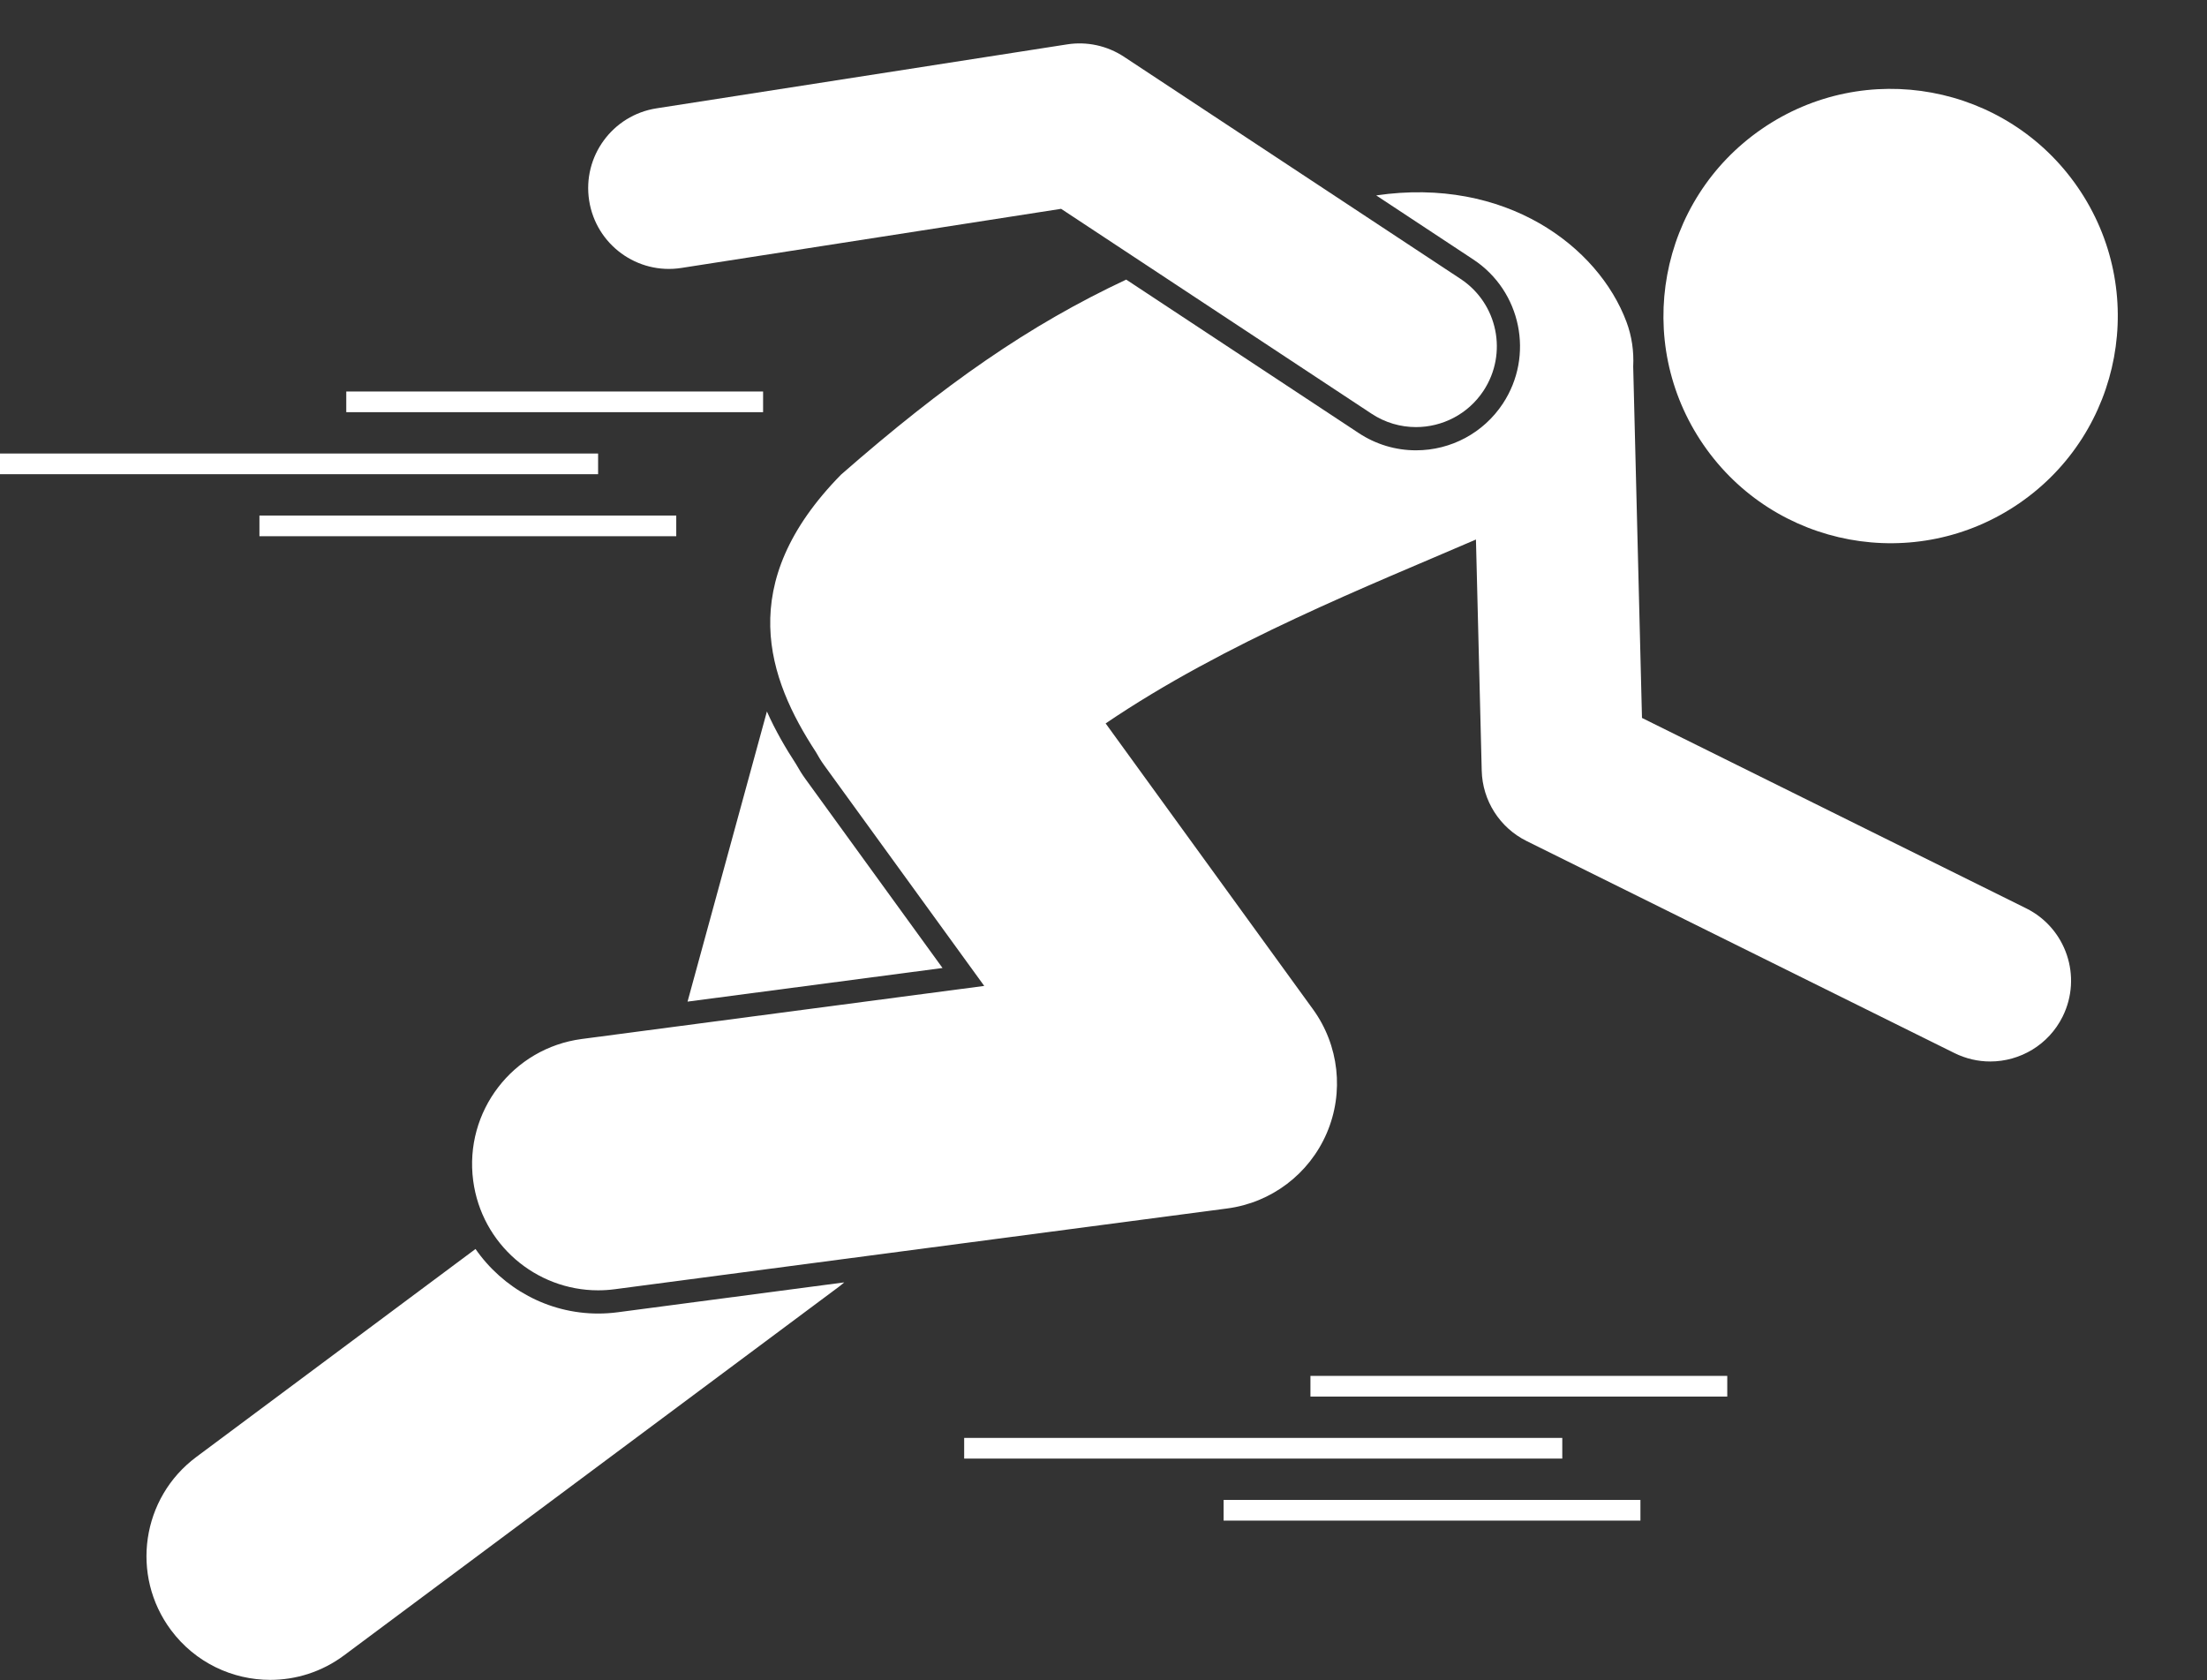
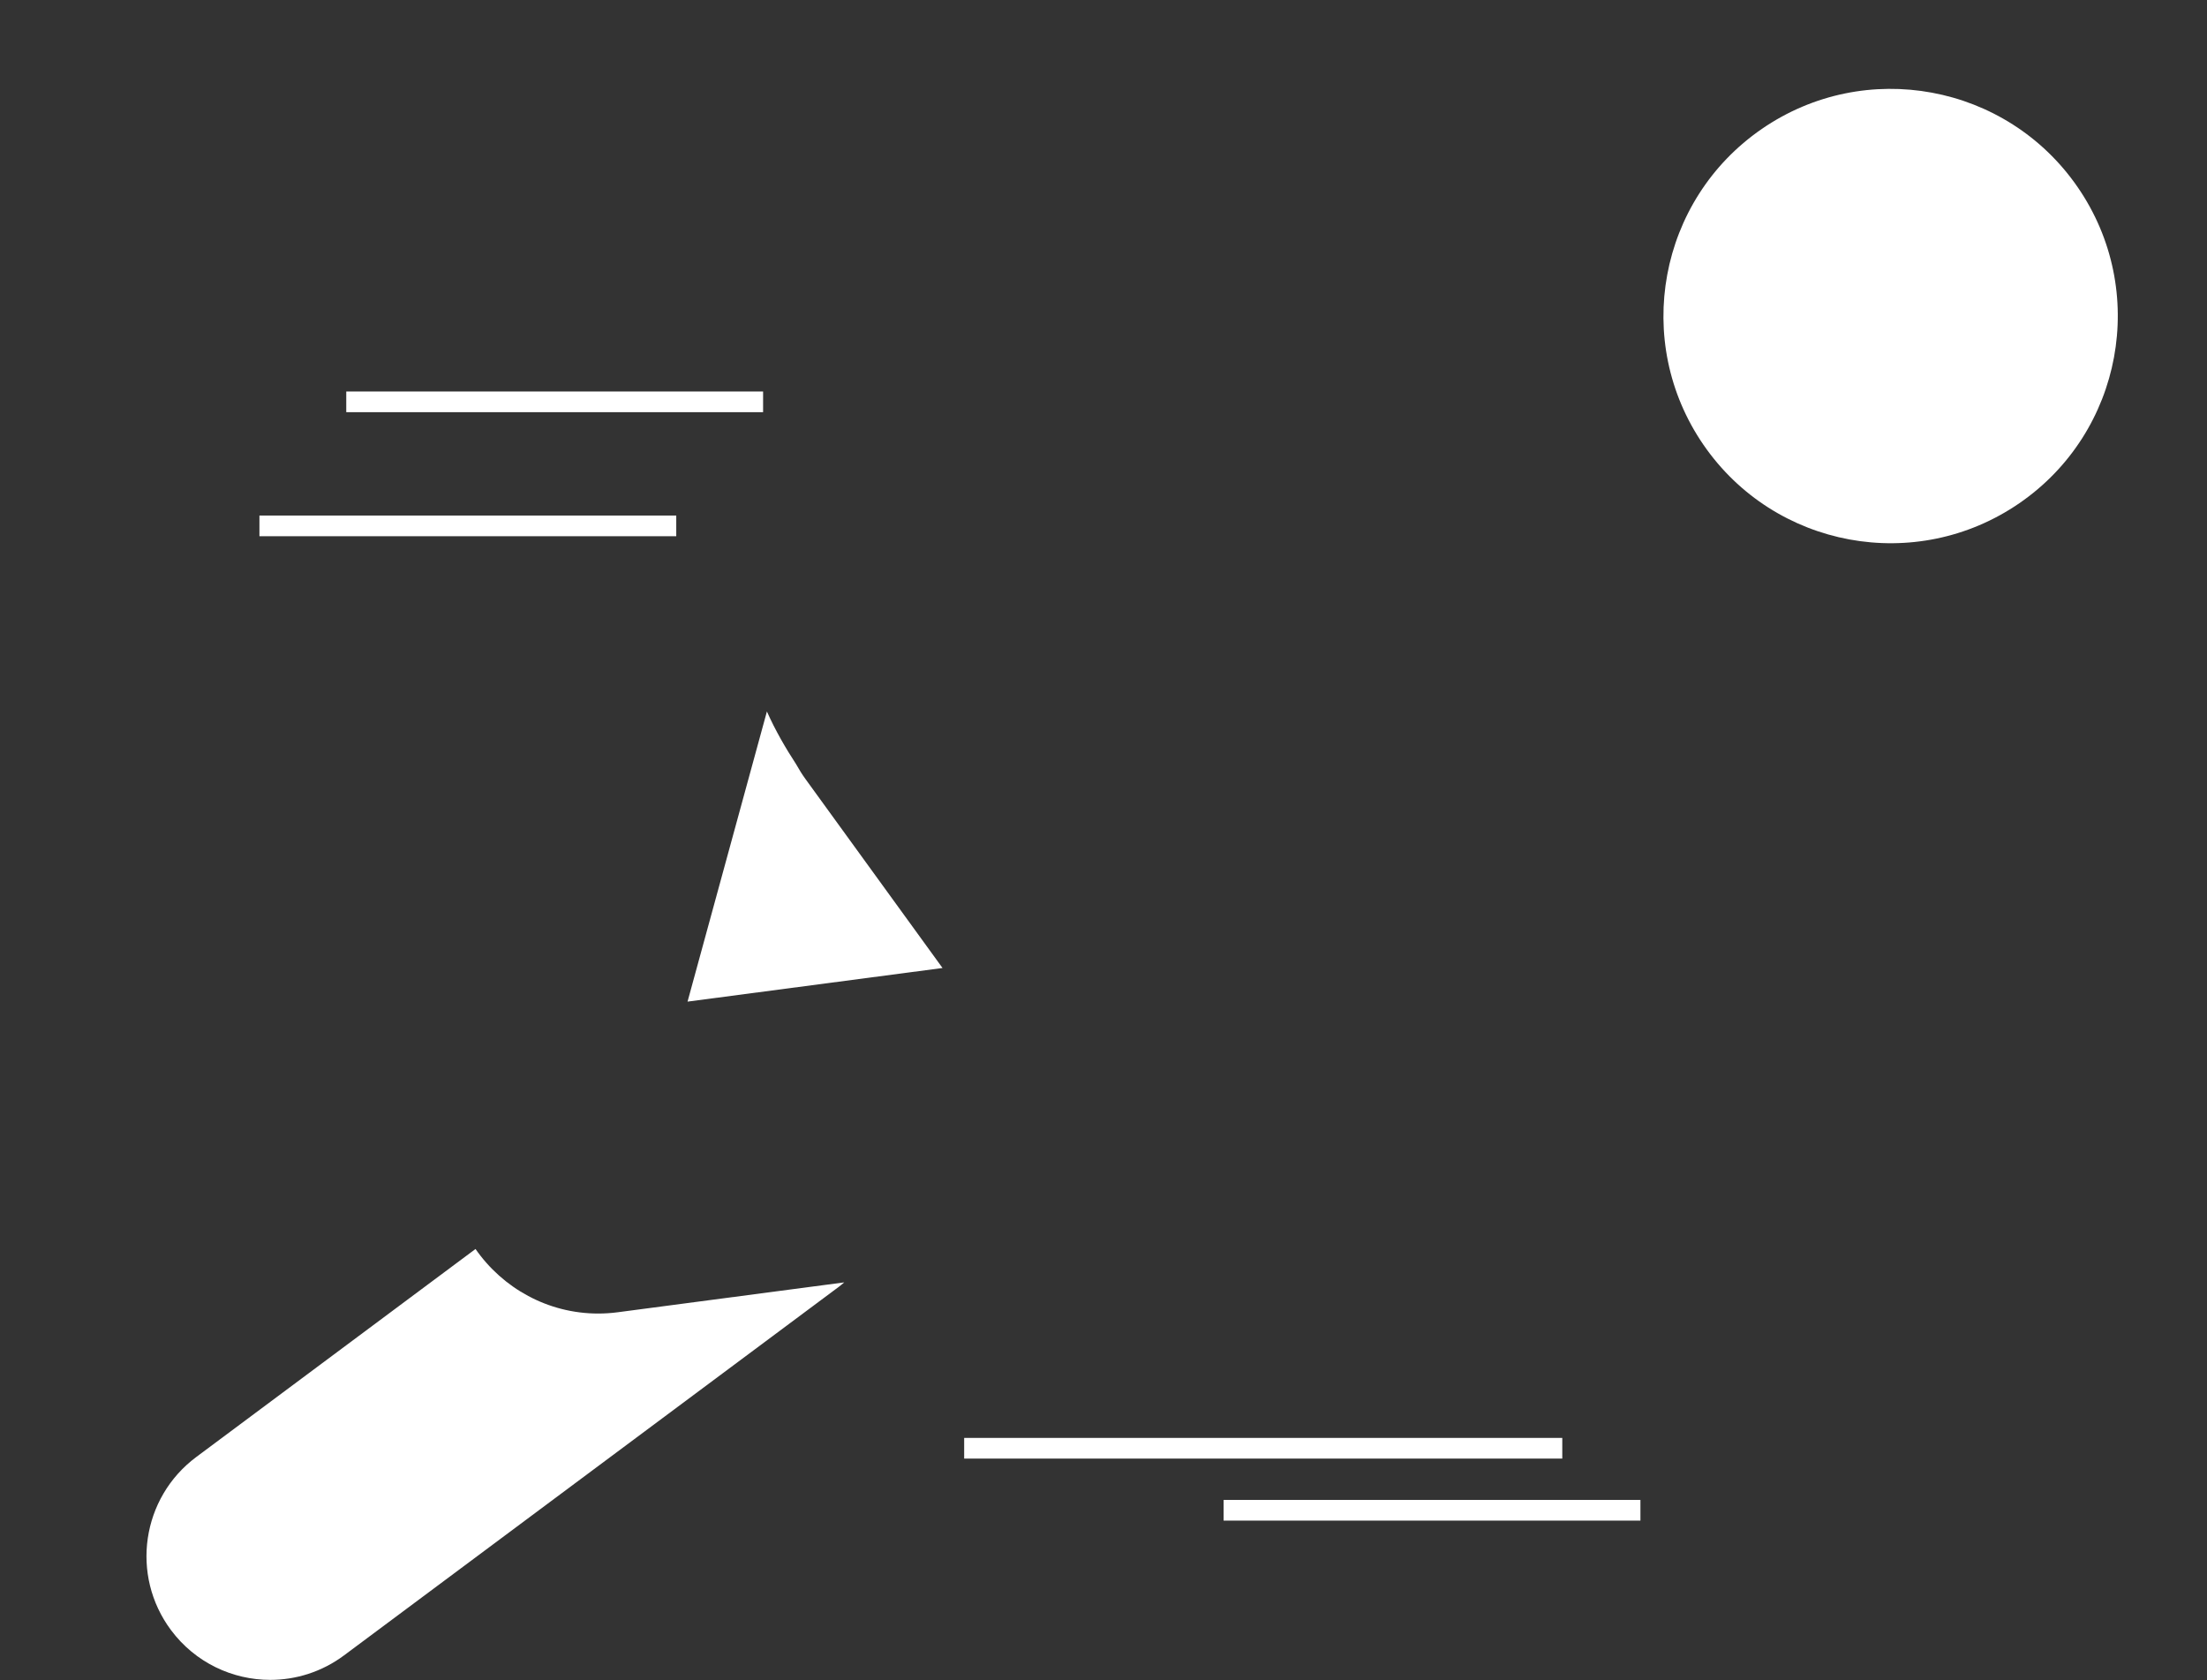
<svg xmlns="http://www.w3.org/2000/svg" fill="#ffffff" height="166.4" preserveAspectRatio="xMidYMid meet" version="1" viewBox="0.0 -4.3 218.6 166.4" width="218.6" zoomAndPan="magnify">
  <rect x="0.0" y="-4.3" width="218.6" height="166.4" fill="#333333" stroke="none" />
  <g id="change1_1">
    <path d="M59.243,125.802c-4.976,0-9.451-2.515-12.144-6.394L19.441,140.01c-5.426,4.042-6.548,11.717-2.506,17.143 c2.405,3.228,6.096,4.933,9.834,4.933c2.544,0,5.111-0.79,7.308-2.427l49-36.5c0.188-0.14,0.366-0.292,0.545-0.443l-22.429,2.958 C60.549,125.759,59.892,125.802,59.243,125.802z" fill="inherit" />
    <path d="M79.779,72.857c-0.316-0.436-0.613-0.904-0.929-1.47c-1.02-1.565-2.043-3.312-2.889-5.216L68.1,94.907l25.256-3.33 L79.779,72.857z" fill="inherit" />
    <circle cx="187.259" cy="27" fill="inherit" r="22.5" transform="rotate(-34.533 187.267 26.996)" />
-     <path d="M200.686,85.666l-38.05-18.857l-0.688-27.53l-0.182-7.268c0.075-1.501-0.128-2.996-0.67-4.442 c-2.799-7.473-11.972-14.391-24.784-12.515l9.621,6.35c4.74,3.129,6.051,9.53,2.923,14.271c-1.913,2.897-5.129,4.627-8.604,4.627 c-2.017,0-3.976-0.589-5.666-1.704l-23.037-15.205c-9.608,4.503-17.962,10.324-28.247,19.319 c-10.627,10.827-7.237,20.216-2.481,27.486c0.247,0.446,0.513,0.885,0.82,1.309l15.845,21.845l-39.86,5.256 c-6.845,0.902-11.661,7.183-10.759,14.027c0.829,6.29,6.2,10.867,12.377,10.867c0.544,0,1.096-0.036,1.649-0.109l60.667-8 c4.368-0.576,8.109-3.408,9.85-7.455s1.222-8.711-1.365-12.277l-20.533-28.308c11.822-8.026,26.159-13.668,36.678-18.215 l0.062,2.477l0.51,20.419c0.074,2.967,1.786,5.649,4.445,6.968l42.375,21c1.142,0.565,2.353,0.834,3.546,0.834 c2.944,0,5.778-1.633,7.174-4.449C206.264,92.428,204.645,87.628,200.686,85.666z" fill="inherit" />
-     <path d="M135.852,36.678c1.357,0.896,2.887,1.324,4.399,1.324c2.599,0,5.146-1.264,6.685-3.594c2.434-3.688,1.418-8.65-2.27-11.084 l-33.333-22c-1.662-1.097-3.67-1.537-5.639-1.228L65.028,6.43c-4.365,0.68-7.354,4.77-6.673,9.136 c0.68,4.365,4.771,7.357,9.136,6.673l37.61-5.856L135.852,36.678z" fill="inherit" />
    <path d="M34.297 34.477H75.583V36.525H34.297z" fill="inherit" />
    <path d="M25.696 46.763H66.982V48.811H25.696z" fill="inherit" />
-     <path d="M0 40.62H59.241V42.668H0z" fill="inherit" />
-     <path d="M129.797 131.977H171.083V134.025H129.797z" fill="inherit" />
    <path d="M121.196 144.263H162.482V146.311H121.196z" fill="inherit" />
    <path d="M95.5 138.12H154.741V140.168H95.5z" fill="inherit" />
  </g>
</svg>